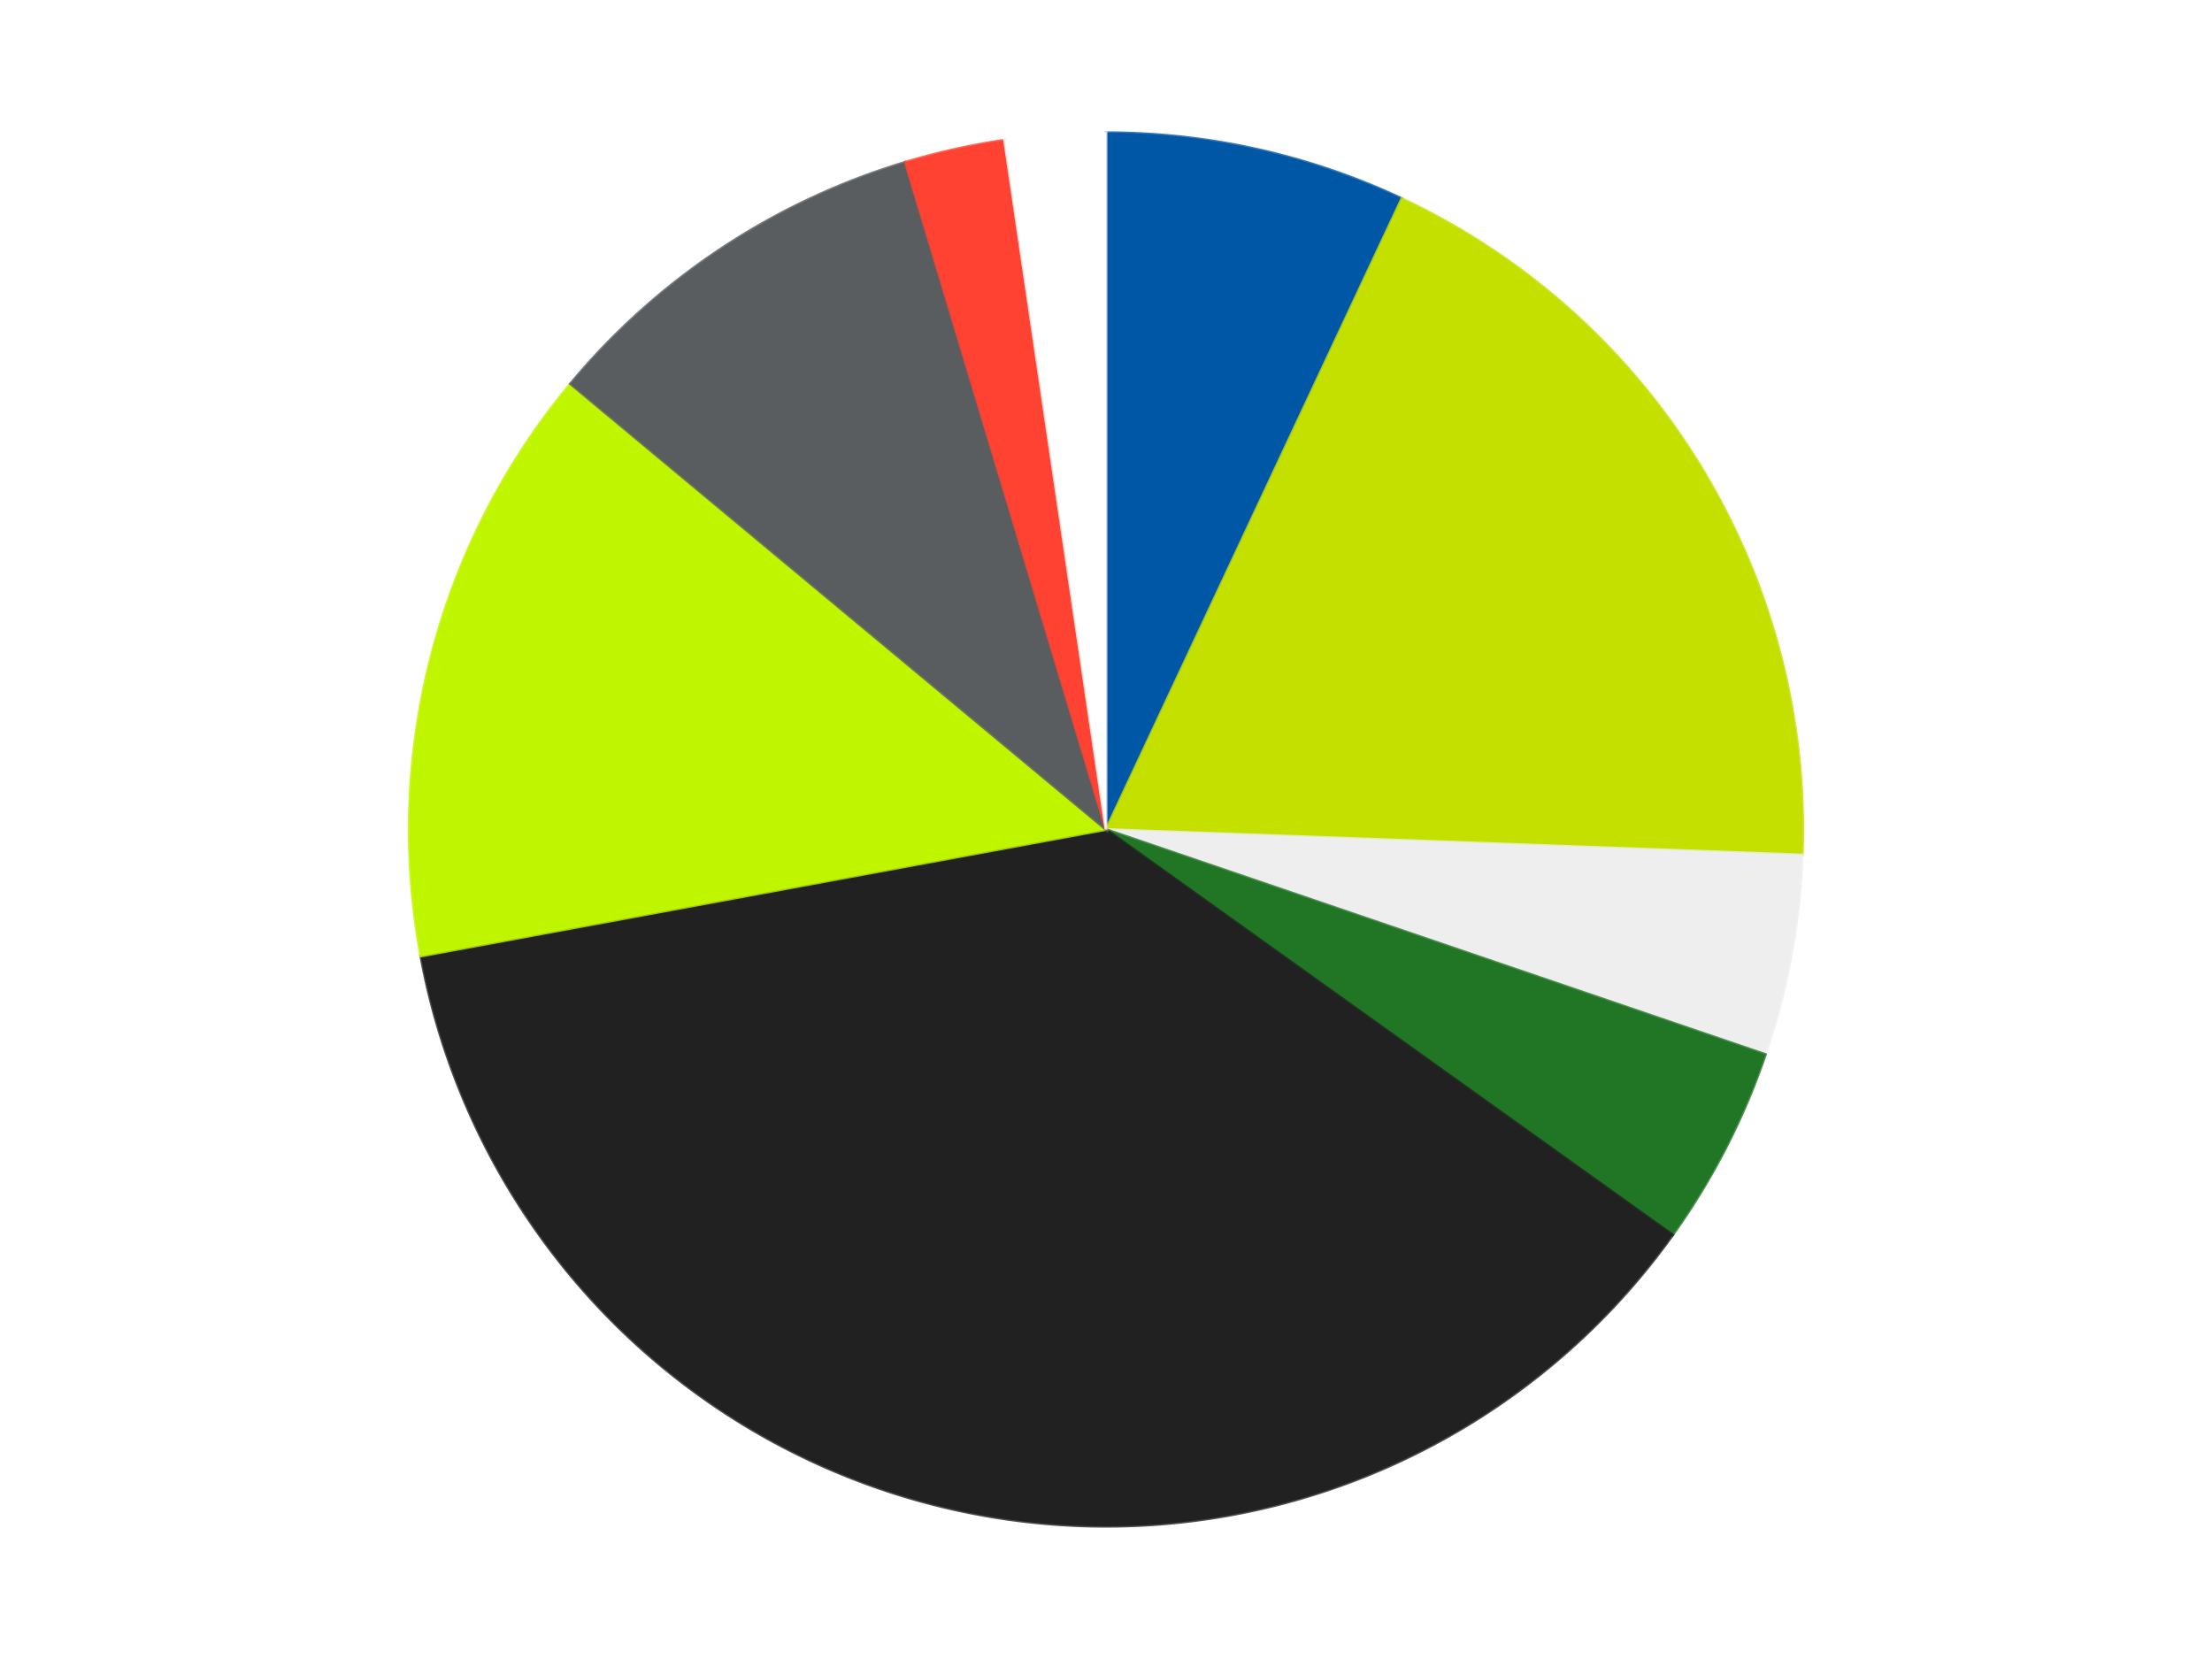
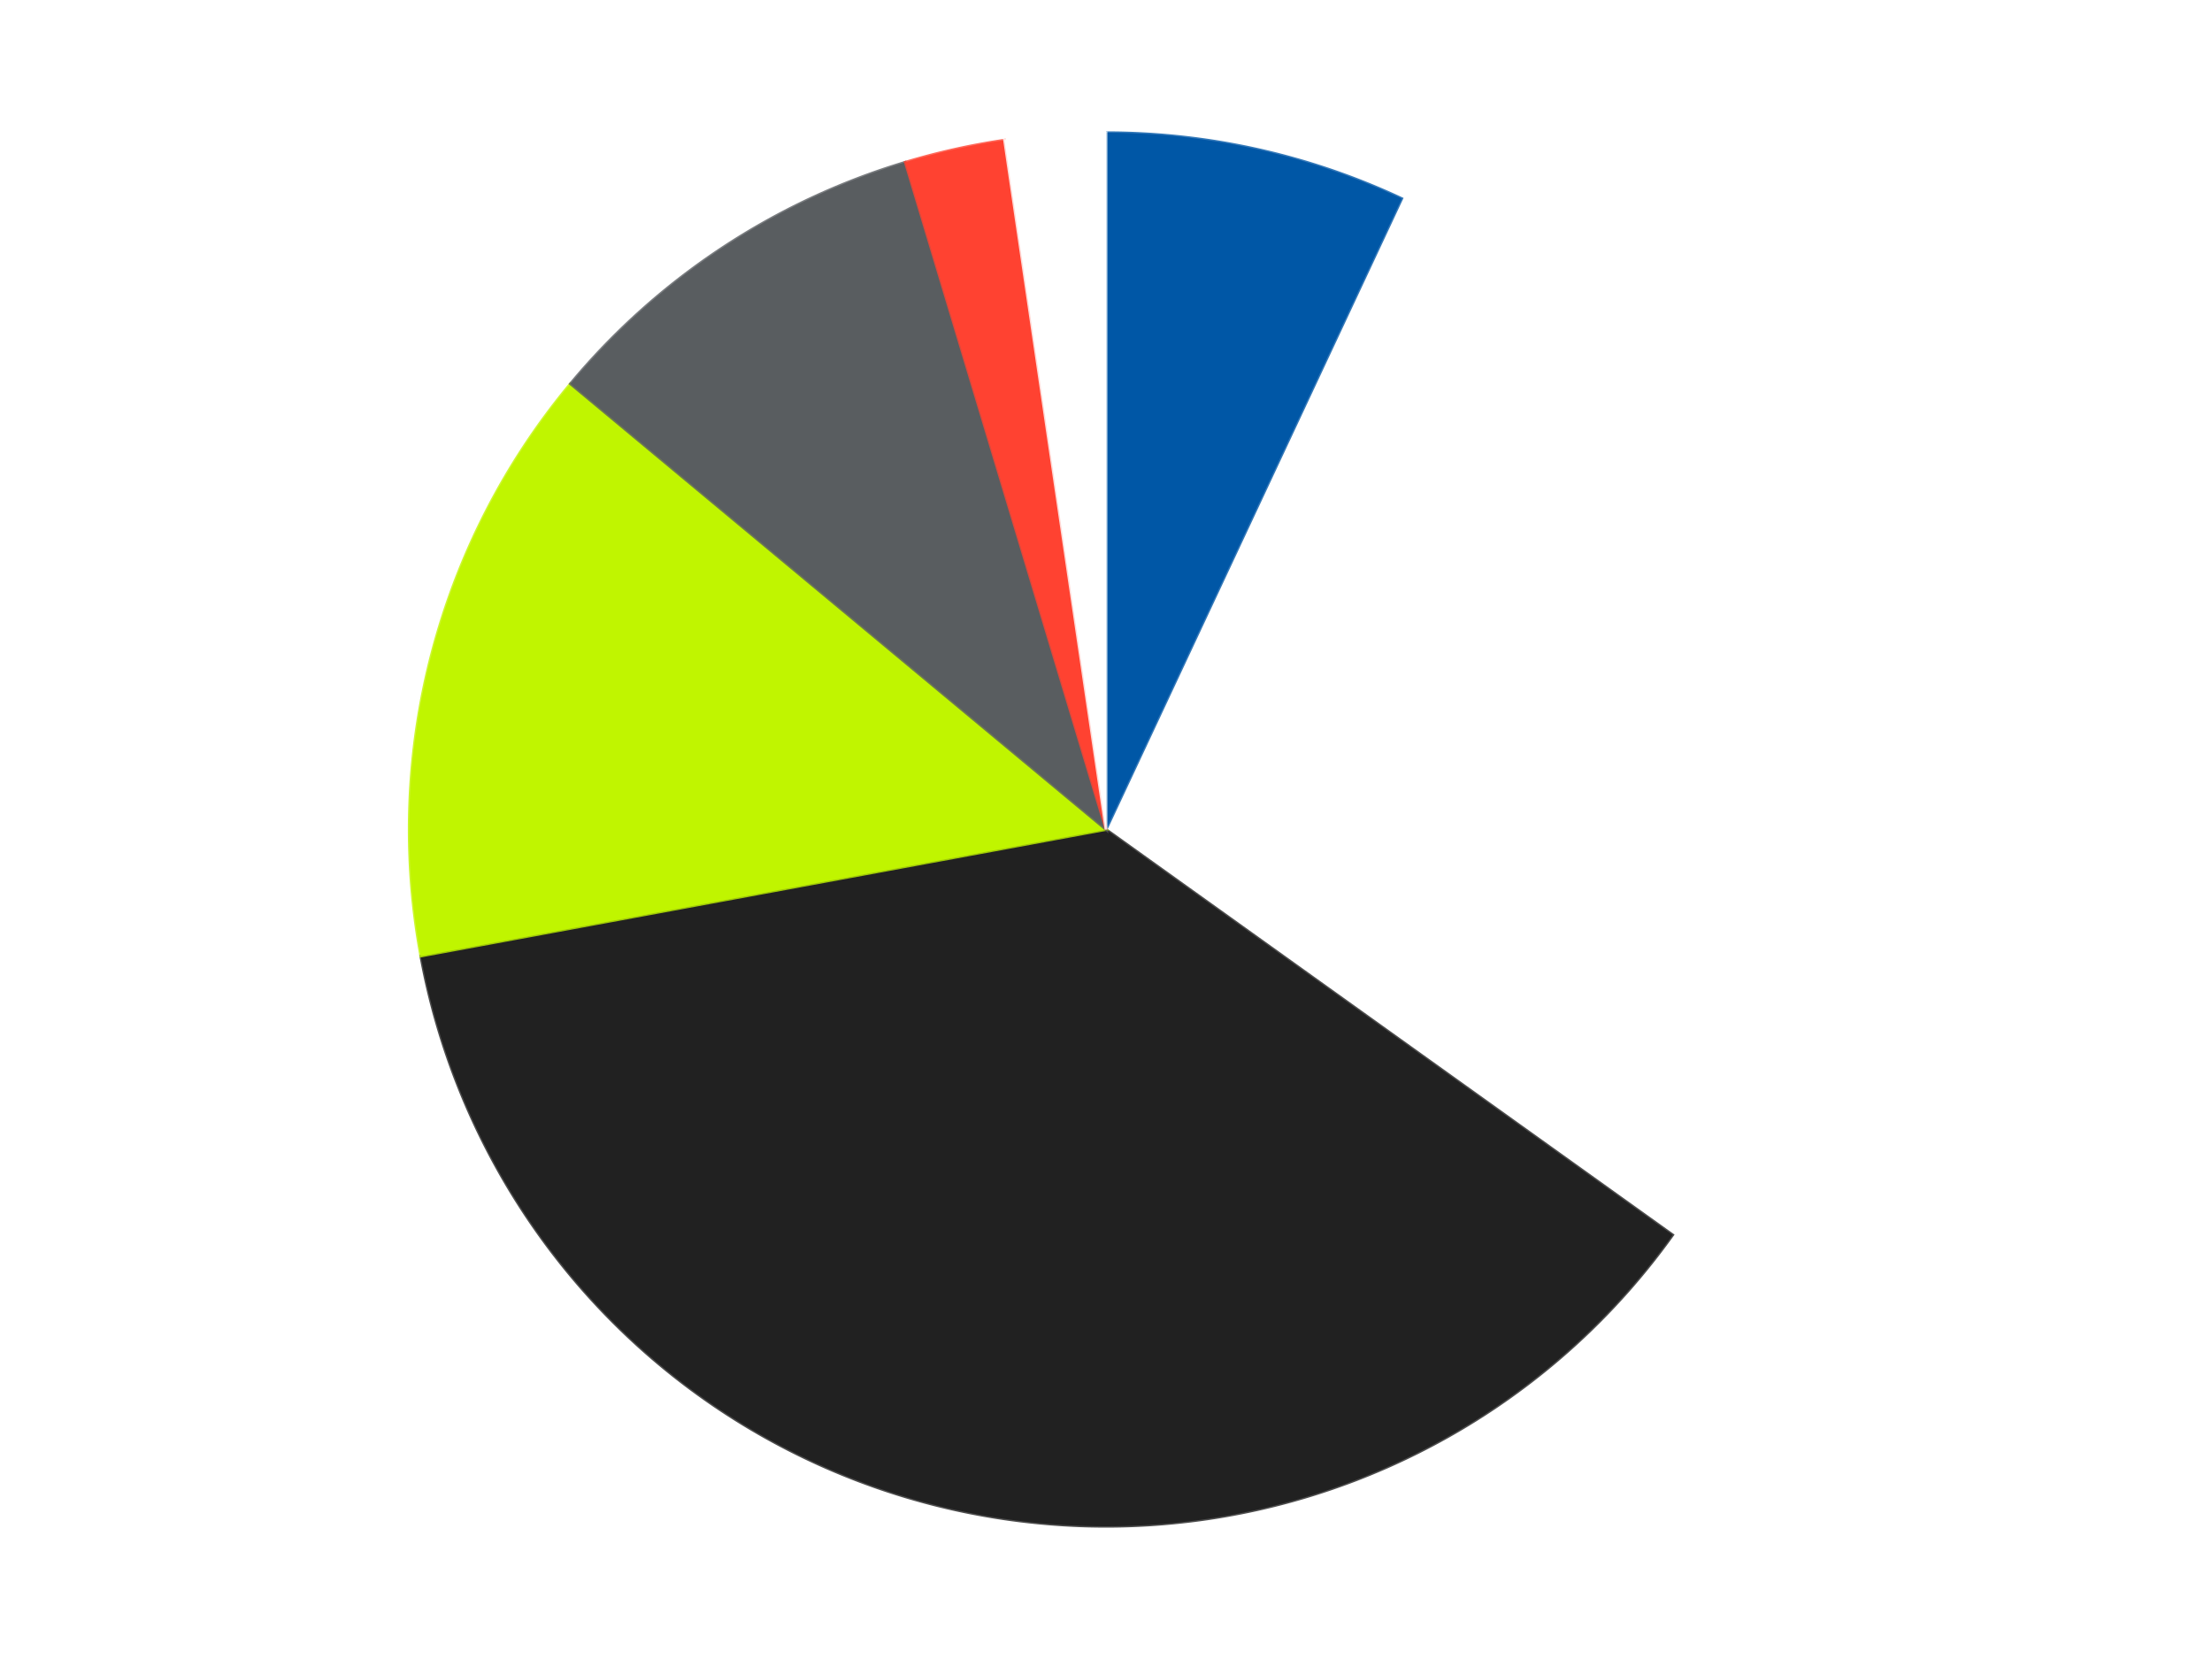
<svg xmlns="http://www.w3.org/2000/svg" xmlns:xlink="http://www.w3.org/1999/xlink" id="chart-b3d32684-08bc-4cb4-8bb9-e2378e0ed53c" class="pygal-chart" viewBox="0 0 800 600">
  <defs>
    <style type="text/css">#chart-b3d32684-08bc-4cb4-8bb9-e2378e0ed53c{-webkit-user-select:none;-webkit-font-smoothing:antialiased;font-family:Consolas,"Liberation Mono",Menlo,Courier,monospace}#chart-b3d32684-08bc-4cb4-8bb9-e2378e0ed53c .title{font-family:Consolas,"Liberation Mono",Menlo,Courier,monospace;font-size:16px}#chart-b3d32684-08bc-4cb4-8bb9-e2378e0ed53c .legends .legend text{font-family:Consolas,"Liberation Mono",Menlo,Courier,monospace;font-size:14px}#chart-b3d32684-08bc-4cb4-8bb9-e2378e0ed53c .axis text{font-family:Consolas,"Liberation Mono",Menlo,Courier,monospace;font-size:10px}#chart-b3d32684-08bc-4cb4-8bb9-e2378e0ed53c .axis text.major{font-family:Consolas,"Liberation Mono",Menlo,Courier,monospace;font-size:10px}#chart-b3d32684-08bc-4cb4-8bb9-e2378e0ed53c .text-overlay text.value{font-family:Consolas,"Liberation Mono",Menlo,Courier,monospace;font-size:16px}#chart-b3d32684-08bc-4cb4-8bb9-e2378e0ed53c .text-overlay text.label{font-family:Consolas,"Liberation Mono",Menlo,Courier,monospace;font-size:10px}#chart-b3d32684-08bc-4cb4-8bb9-e2378e0ed53c .tooltip{font-family:Consolas,"Liberation Mono",Menlo,Courier,monospace;font-size:14px}#chart-b3d32684-08bc-4cb4-8bb9-e2378e0ed53c text.no_data{font-family:Consolas,"Liberation Mono",Menlo,Courier,monospace;font-size:64px}
#chart-b3d32684-08bc-4cb4-8bb9-e2378e0ed53c{background-color:transparent}#chart-b3d32684-08bc-4cb4-8bb9-e2378e0ed53c path,#chart-b3d32684-08bc-4cb4-8bb9-e2378e0ed53c line,#chart-b3d32684-08bc-4cb4-8bb9-e2378e0ed53c rect,#chart-b3d32684-08bc-4cb4-8bb9-e2378e0ed53c circle{-webkit-transition:150ms;-moz-transition:150ms;transition:150ms}#chart-b3d32684-08bc-4cb4-8bb9-e2378e0ed53c .graph &gt; .background{fill:transparent}#chart-b3d32684-08bc-4cb4-8bb9-e2378e0ed53c .plot &gt; .background{fill:transparent}#chart-b3d32684-08bc-4cb4-8bb9-e2378e0ed53c .graph{fill:rgba(0,0,0,.87)}#chart-b3d32684-08bc-4cb4-8bb9-e2378e0ed53c text.no_data{fill:rgba(0,0,0,1)}#chart-b3d32684-08bc-4cb4-8bb9-e2378e0ed53c .title{fill:rgba(0,0,0,1)}#chart-b3d32684-08bc-4cb4-8bb9-e2378e0ed53c .legends .legend text{fill:rgba(0,0,0,.87)}#chart-b3d32684-08bc-4cb4-8bb9-e2378e0ed53c .legends .legend:hover text{fill:rgba(0,0,0,1)}#chart-b3d32684-08bc-4cb4-8bb9-e2378e0ed53c .axis .line{stroke:rgba(0,0,0,1)}#chart-b3d32684-08bc-4cb4-8bb9-e2378e0ed53c .axis .guide.line{stroke:rgba(0,0,0,.54)}#chart-b3d32684-08bc-4cb4-8bb9-e2378e0ed53c .axis .major.line{stroke:rgba(0,0,0,.87)}#chart-b3d32684-08bc-4cb4-8bb9-e2378e0ed53c .axis text.major{fill:rgba(0,0,0,1)}#chart-b3d32684-08bc-4cb4-8bb9-e2378e0ed53c .axis.y .guides:hover .guide.line,#chart-b3d32684-08bc-4cb4-8bb9-e2378e0ed53c .line-graph .axis.x .guides:hover .guide.line,#chart-b3d32684-08bc-4cb4-8bb9-e2378e0ed53c .stackedline-graph .axis.x .guides:hover .guide.line,#chart-b3d32684-08bc-4cb4-8bb9-e2378e0ed53c .xy-graph .axis.x .guides:hover .guide.line{stroke:rgba(0,0,0,1)}#chart-b3d32684-08bc-4cb4-8bb9-e2378e0ed53c .axis .guides:hover text{fill:rgba(0,0,0,1)}#chart-b3d32684-08bc-4cb4-8bb9-e2378e0ed53c .reactive{fill-opacity:1.0;stroke-opacity:.8;stroke-width:1}#chart-b3d32684-08bc-4cb4-8bb9-e2378e0ed53c .ci{stroke:rgba(0,0,0,.87)}#chart-b3d32684-08bc-4cb4-8bb9-e2378e0ed53c .reactive.active,#chart-b3d32684-08bc-4cb4-8bb9-e2378e0ed53c .active .reactive{fill-opacity:0.6;stroke-opacity:.9;stroke-width:4}#chart-b3d32684-08bc-4cb4-8bb9-e2378e0ed53c .ci .reactive.active{stroke-width:1.5}#chart-b3d32684-08bc-4cb4-8bb9-e2378e0ed53c .series text{fill:rgba(0,0,0,1)}#chart-b3d32684-08bc-4cb4-8bb9-e2378e0ed53c .tooltip rect{fill:transparent;stroke:rgba(0,0,0,1);-webkit-transition:opacity 150ms;-moz-transition:opacity 150ms;transition:opacity 150ms}#chart-b3d32684-08bc-4cb4-8bb9-e2378e0ed53c .tooltip .label{fill:rgba(0,0,0,.87)}#chart-b3d32684-08bc-4cb4-8bb9-e2378e0ed53c .tooltip .label{fill:rgba(0,0,0,.87)}#chart-b3d32684-08bc-4cb4-8bb9-e2378e0ed53c .tooltip .legend{font-size:.8em;fill:rgba(0,0,0,.54)}#chart-b3d32684-08bc-4cb4-8bb9-e2378e0ed53c .tooltip .x_label{font-size:.6em;fill:rgba(0,0,0,1)}#chart-b3d32684-08bc-4cb4-8bb9-e2378e0ed53c .tooltip .xlink{font-size:.5em;text-decoration:underline}#chart-b3d32684-08bc-4cb4-8bb9-e2378e0ed53c .tooltip .value{font-size:1.5em}#chart-b3d32684-08bc-4cb4-8bb9-e2378e0ed53c .bound{font-size:.5em}#chart-b3d32684-08bc-4cb4-8bb9-e2378e0ed53c .max-value{font-size:.75em;fill:rgba(0,0,0,.54)}#chart-b3d32684-08bc-4cb4-8bb9-e2378e0ed53c .map-element{fill:transparent;stroke:rgba(0,0,0,.54) !important}#chart-b3d32684-08bc-4cb4-8bb9-e2378e0ed53c .map-element .reactive{fill-opacity:inherit;stroke-opacity:inherit}#chart-b3d32684-08bc-4cb4-8bb9-e2378e0ed53c .color-0,#chart-b3d32684-08bc-4cb4-8bb9-e2378e0ed53c .color-0 a:visited{stroke:#F44336;fill:#F44336}#chart-b3d32684-08bc-4cb4-8bb9-e2378e0ed53c .color-1,#chart-b3d32684-08bc-4cb4-8bb9-e2378e0ed53c .color-1 a:visited{stroke:#3F51B5;fill:#3F51B5}#chart-b3d32684-08bc-4cb4-8bb9-e2378e0ed53c .color-2,#chart-b3d32684-08bc-4cb4-8bb9-e2378e0ed53c .color-2 a:visited{stroke:#009688;fill:#009688}#chart-b3d32684-08bc-4cb4-8bb9-e2378e0ed53c .color-3,#chart-b3d32684-08bc-4cb4-8bb9-e2378e0ed53c .color-3 a:visited{stroke:#FFC107;fill:#FFC107}#chart-b3d32684-08bc-4cb4-8bb9-e2378e0ed53c .color-4,#chart-b3d32684-08bc-4cb4-8bb9-e2378e0ed53c .color-4 a:visited{stroke:#FF5722;fill:#FF5722}#chart-b3d32684-08bc-4cb4-8bb9-e2378e0ed53c .color-5,#chart-b3d32684-08bc-4cb4-8bb9-e2378e0ed53c .color-5 a:visited{stroke:#9C27B0;fill:#9C27B0}#chart-b3d32684-08bc-4cb4-8bb9-e2378e0ed53c .color-6,#chart-b3d32684-08bc-4cb4-8bb9-e2378e0ed53c .color-6 a:visited{stroke:#03A9F4;fill:#03A9F4}#chart-b3d32684-08bc-4cb4-8bb9-e2378e0ed53c .color-7,#chart-b3d32684-08bc-4cb4-8bb9-e2378e0ed53c .color-7 a:visited{stroke:#8BC34A;fill:#8BC34A}#chart-b3d32684-08bc-4cb4-8bb9-e2378e0ed53c .color-8,#chart-b3d32684-08bc-4cb4-8bb9-e2378e0ed53c .color-8 a:visited{stroke:#FF9800;fill:#FF9800}#chart-b3d32684-08bc-4cb4-8bb9-e2378e0ed53c .text-overlay .color-0 text{fill:black}#chart-b3d32684-08bc-4cb4-8bb9-e2378e0ed53c .text-overlay .color-1 text{fill:black}#chart-b3d32684-08bc-4cb4-8bb9-e2378e0ed53c .text-overlay .color-2 text{fill:black}#chart-b3d32684-08bc-4cb4-8bb9-e2378e0ed53c .text-overlay .color-3 text{fill:black}#chart-b3d32684-08bc-4cb4-8bb9-e2378e0ed53c .text-overlay .color-4 text{fill:black}#chart-b3d32684-08bc-4cb4-8bb9-e2378e0ed53c .text-overlay .color-5 text{fill:black}#chart-b3d32684-08bc-4cb4-8bb9-e2378e0ed53c .text-overlay .color-6 text{fill:black}#chart-b3d32684-08bc-4cb4-8bb9-e2378e0ed53c .text-overlay .color-7 text{fill:black}#chart-b3d32684-08bc-4cb4-8bb9-e2378e0ed53c .text-overlay .color-8 text{fill:black}
#chart-b3d32684-08bc-4cb4-8bb9-e2378e0ed53c text.no_data{text-anchor:middle}#chart-b3d32684-08bc-4cb4-8bb9-e2378e0ed53c .guide.line{fill:none}#chart-b3d32684-08bc-4cb4-8bb9-e2378e0ed53c .centered{text-anchor:middle}#chart-b3d32684-08bc-4cb4-8bb9-e2378e0ed53c .title{text-anchor:middle}#chart-b3d32684-08bc-4cb4-8bb9-e2378e0ed53c .legends .legend text{fill-opacity:1}#chart-b3d32684-08bc-4cb4-8bb9-e2378e0ed53c .axis.x text{text-anchor:middle}#chart-b3d32684-08bc-4cb4-8bb9-e2378e0ed53c .axis.x:not(.web) text[transform]{text-anchor:start}#chart-b3d32684-08bc-4cb4-8bb9-e2378e0ed53c .axis.x:not(.web) text[transform].backwards{text-anchor:end}#chart-b3d32684-08bc-4cb4-8bb9-e2378e0ed53c .axis.y text{text-anchor:end}#chart-b3d32684-08bc-4cb4-8bb9-e2378e0ed53c .axis.y text[transform].backwards{text-anchor:start}#chart-b3d32684-08bc-4cb4-8bb9-e2378e0ed53c .axis.y2 text{text-anchor:start}#chart-b3d32684-08bc-4cb4-8bb9-e2378e0ed53c .axis.y2 text[transform].backwards{text-anchor:end}#chart-b3d32684-08bc-4cb4-8bb9-e2378e0ed53c .axis .guide.line{stroke-dasharray:4,4;stroke:black}#chart-b3d32684-08bc-4cb4-8bb9-e2378e0ed53c .axis .major.guide.line{stroke-dasharray:6,6;stroke:black}#chart-b3d32684-08bc-4cb4-8bb9-e2378e0ed53c .horizontal .axis.y .guide.line,#chart-b3d32684-08bc-4cb4-8bb9-e2378e0ed53c .horizontal .axis.y2 .guide.line,#chart-b3d32684-08bc-4cb4-8bb9-e2378e0ed53c .vertical .axis.x .guide.line{opacity:0}#chart-b3d32684-08bc-4cb4-8bb9-e2378e0ed53c .horizontal .axis.always_show .guide.line,#chart-b3d32684-08bc-4cb4-8bb9-e2378e0ed53c .vertical .axis.always_show .guide.line{opacity:1 !important}#chart-b3d32684-08bc-4cb4-8bb9-e2378e0ed53c .axis.y .guides:hover .guide.line,#chart-b3d32684-08bc-4cb4-8bb9-e2378e0ed53c .axis.y2 .guides:hover .guide.line,#chart-b3d32684-08bc-4cb4-8bb9-e2378e0ed53c .axis.x .guides:hover .guide.line{opacity:1}#chart-b3d32684-08bc-4cb4-8bb9-e2378e0ed53c .axis .guides:hover text{opacity:1}#chart-b3d32684-08bc-4cb4-8bb9-e2378e0ed53c .nofill{fill:none}#chart-b3d32684-08bc-4cb4-8bb9-e2378e0ed53c .subtle-fill{fill-opacity:.2}#chart-b3d32684-08bc-4cb4-8bb9-e2378e0ed53c .dot{stroke-width:1px;fill-opacity:1;stroke-opacity:1}#chart-b3d32684-08bc-4cb4-8bb9-e2378e0ed53c .dot.active{stroke-width:5px}#chart-b3d32684-08bc-4cb4-8bb9-e2378e0ed53c .dot.negative{fill:transparent}#chart-b3d32684-08bc-4cb4-8bb9-e2378e0ed53c text,#chart-b3d32684-08bc-4cb4-8bb9-e2378e0ed53c tspan{stroke:none !important}#chart-b3d32684-08bc-4cb4-8bb9-e2378e0ed53c .series text.active{opacity:1}#chart-b3d32684-08bc-4cb4-8bb9-e2378e0ed53c .tooltip rect{fill-opacity:.95;stroke-width:.5}#chart-b3d32684-08bc-4cb4-8bb9-e2378e0ed53c .tooltip text{fill-opacity:1}#chart-b3d32684-08bc-4cb4-8bb9-e2378e0ed53c .showable{visibility:hidden}#chart-b3d32684-08bc-4cb4-8bb9-e2378e0ed53c .showable.shown{visibility:visible}#chart-b3d32684-08bc-4cb4-8bb9-e2378e0ed53c .gauge-background{fill:rgba(229,229,229,1);stroke:none}#chart-b3d32684-08bc-4cb4-8bb9-e2378e0ed53c .bg-lines{stroke:transparent;stroke-width:2px}</style>
    <script type="text/javascript">window.pygal = window.pygal || {};window.pygal.config = window.pygal.config || {};window.pygal.config['b3d32684-08bc-4cb4-8bb9-e2378e0ed53c'] = {"allow_interruptions": false, "box_mode": "extremes", "classes": ["pygal-chart"], "css": ["file://style.css", "file://graph.css"], "defs": [], "disable_xml_declaration": false, "dots_size": 2.5, "dynamic_print_values": false, "explicit_size": false, "fill": false, "force_uri_protocol": "https", "formatter": null, "half_pie": false, "height": 600, "include_x_axis": false, "inner_radius": 0, "interpolate": null, "interpolation_parameters": {}, "interpolation_precision": 250, "inverse_y_axis": false, "js": ["//kozea.github.io/pygal.js/2.0.x/pygal-tooltips.min.js"], "legend_at_bottom": false, "legend_at_bottom_columns": null, "legend_box_size": 12, "logarithmic": false, "margin": 20, "margin_bottom": null, "margin_left": null, "margin_right": null, "margin_top": null, "max_scale": 16, "min_scale": 4, "missing_value_fill_truncation": "x", "no_data_text": "No data", "no_prefix": false, "order_min": null, "pretty_print": false, "print_labels": false, "print_values": false, "print_values_position": "center", "print_zeroes": true, "range": null, "rounded_bars": null, "secondary_range": null, "show_dots": true, "show_legend": false, "show_minor_x_labels": true, "show_minor_y_labels": true, "show_only_major_dots": false, "show_x_guides": false, "show_x_labels": true, "show_y_guides": true, "show_y_labels": true, "spacing": 10, "stack_from_top": false, "strict": false, "stroke": true, "stroke_style": null, "style": {"background": "transparent", "ci_colors": [], "colors": ["#F44336", "#3F51B5", "#009688", "#FFC107", "#FF5722", "#9C27B0", "#03A9F4", "#8BC34A", "#FF9800", "#E91E63", "#2196F3", "#4CAF50", "#FFEB3B", "#673AB7", "#00BCD4", "#CDDC39", "#9E9E9E", "#607D8B"], "dot_opacity": "1", "font_family": "Consolas, \"Liberation Mono\", Menlo, Courier, monospace", "foreground": "rgba(0, 0, 0, .87)", "foreground_strong": "rgba(0, 0, 0, 1)", "foreground_subtle": "rgba(0, 0, 0, .54)", "guide_stroke_color": "black", "guide_stroke_dasharray": "4,4", "label_font_family": "Consolas, \"Liberation Mono\", Menlo, Courier, monospace", "label_font_size": 10, "legend_font_family": "Consolas, \"Liberation Mono\", Menlo, Courier, monospace", "legend_font_size": 14, "major_guide_stroke_color": "black", "major_guide_stroke_dasharray": "6,6", "major_label_font_family": "Consolas, \"Liberation Mono\", Menlo, Courier, monospace", "major_label_font_size": 10, "no_data_font_family": "Consolas, \"Liberation Mono\", Menlo, Courier, monospace", "no_data_font_size": 64, "opacity": "1.0", "opacity_hover": "0.6", "plot_background": "transparent", "stroke_opacity": ".8", "stroke_opacity_hover": ".9", "stroke_width": "1", "stroke_width_hover": "4", "title_font_family": "Consolas, \"Liberation Mono\", Menlo, Courier, monospace", "title_font_size": 16, "tooltip_font_family": "Consolas, \"Liberation Mono\", Menlo, Courier, monospace", "tooltip_font_size": 14, "transition": "150ms", "value_background": "rgba(229, 229, 229, 1)", "value_colors": [], "value_font_family": "Consolas, \"Liberation Mono\", Menlo, Courier, monospace", "value_font_size": 16, "value_label_font_family": "Consolas, \"Liberation Mono\", Menlo, Courier, monospace", "value_label_font_size": 10}, "title": null, "tooltip_border_radius": 0, "tooltip_fancy_mode": true, "truncate_label": null, "truncate_legend": null, "width": 800, "x_label_rotation": 0, "x_labels": null, "x_labels_major": null, "x_labels_major_count": null, "x_labels_major_every": null, "x_title": null, "xrange": null, "y_label_rotation": 0, "y_labels": null, "y_labels_major": null, "y_labels_major_count": null, "y_labels_major_every": null, "y_title": null, "zero": 0, "legends": ["Blue", "Lime", "Trans-Clear", "Trans-Green", "Black", "Trans-Neon Green", "Dark Bluish Gray", "Trans-Neon Orange", "White"]}</script>
    <script type="text/javascript" xlink:href="https://kozea.github.io/pygal.js/2.0.x/pygal-tooltips.min.js" />
  </defs>
  <title>Pygal</title>
  <g class="graph pie-graph vertical">
-     <rect x="0" y="0" width="800" height="600" class="background" />
    <g transform="translate(20, 20)" class="plot">
      <rect x="0" y="0" width="760" height="560" class="background" />
      <g class="series serie-0 color-0">
        <g class="slices">
          <g class="slice" style="fill: #0057A6; stroke: #0057A6">
-             <path d="M380 28 A252 252 0 0 1 486.963 51.827 L380 280 A0 0 0 0 0 380 280 z" class="slice reactive tooltip-trigger" />
+             <path d="M380 28 A252 252 0 0 1 486.963 51.827 L380 280 A0 0 0 0 0 380 280 " class="slice reactive tooltip-trigger" />
            <desc class="value">3</desc>
            <desc class="x centered">407.39620212327617</desc>
            <desc class="y centered">157.01443942795316</desc>
          </g>
        </g>
      </g>
      <g class="series serie-1 color-1">
        <g class="slices">
          <g class="slice" style="fill: #C4E000; stroke: #C4E000">
-             <path d="M486.963 51.827 A252 252 0 0 1 631.832 289.204 L380 280 A0 0 0 0 0 380 280 z" class="slice reactive tooltip-trigger" />
            <desc class="value">8</desc>
            <desc class="x centered">487.5527292187056</desc>
            <desc class="y centered">214.36151709852078</desc>
          </g>
        </g>
      </g>
      <g class="series serie-2 color-2">
        <g class="slices">
          <g class="slice" style="fill: #EEEEEE; stroke: #EEEEEE">
-             <path d="M631.832 289.204 A252 252 0 0 1 618.503 361.366 L380 280 A0 0 0 0 0 380 280 z" class="slice reactive tooltip-trigger" />
            <desc class="value">2</desc>
            <desc class="x centered">503.90407528051276</desc>
            <desc class="y centered">302.886243223409</desc>
          </g>
        </g>
      </g>
      <g class="series serie-3 color-3">
        <g class="slices">
          <g class="slice" style="fill: #217625; stroke: #217625">
-             <path d="M618.503 361.366 A252 252 0 0 1 584.949 426.628 L380 280 A0 0 0 0 0 380 280 z" class="slice reactive tooltip-trigger" />
            <desc class="value">2</desc>
            <desc class="x centered">492.05711075919737</desc>
            <desc class="y centered">337.6125327363844</desc>
          </g>
        </g>
      </g>
      <g class="series serie-4 color-4">
        <g class="slices">
          <g class="slice" style="fill: #212121; stroke: #212121">
            <path d="M584.949 426.628 A252 252 0 0 1 132.192 325.772 L380 280 A0 0 0 0 0 380 280 z" class="slice reactive tooltip-trigger" />
            <desc class="value">16</desc>
            <desc class="x centered">352.60379787672383</desc>
            <desc class="y centered">402.98556057204684</desc>
          </g>
        </g>
      </g>
      <g class="series serie-5 color-5">
        <g class="slices">
          <g class="slice" style="fill: #C0F500; stroke: #C0F500">
            <path d="M132.192 325.772 A252 252 0 0 1 186.301 118.802 L380 280 A0 0 0 0 0 380 280 z" class="slice reactive tooltip-trigger" />
            <desc class="value">6</desc>
            <desc class="x centered">258.0970541707644</desc>
            <desc class="y centered">248.13039381864814</desc>
          </g>
        </g>
      </g>
      <g class="series serie-6 color-6">
        <g class="slices">
          <g class="slice" style="fill: #595D60; stroke: #595D60">
            <path d="M186.301 118.802 A252 252 0 0 1 307.399 38.685 L380 280 A0 0 0 0 0 380 280 z" class="slice reactive tooltip-trigger" />
            <desc class="value">4</desc>
            <desc class="x centered">310.47726466292374</desc>
            <desc class="y centered">174.91627494587541</desc>
          </g>
        </g>
      </g>
      <g class="series serie-7 color-7">
        <g class="slices">
          <g class="slice" style="fill: #FF4231; stroke: #FF4231">
            <path d="M307.399 38.685 A252 252 0 0 1 343.309 30.685 L380 280 A0 0 0 0 0 380 280 z" class="slice reactive tooltip-trigger" />
            <desc class="value">1</desc>
            <desc class="x centered">352.6037978767239</desc>
            <desc class="y centered">157.01443942795316</desc>
          </g>
        </g>
      </g>
      <g class="series serie-8 color-8">
        <g class="slices">
          <g class="slice" style="fill: #FFFFFF; stroke: #FFFFFF">
            <path d="M343.309 30.685 A252 252 0 0 1 380 28 L380 280 A0 0 0 0 0 380 280 z" class="slice reactive tooltip-trigger" />
            <desc class="value">1</desc>
            <desc class="x centered">370.8025903527257</desc>
            <desc class="y centered">154.3361322583925</desc>
          </g>
        </g>
      </g>
    </g>
    <g class="titles" />
    <g transform="translate(20, 20)" class="plot overlay">
      <g class="series serie-0 color-0" />
      <g class="series serie-1 color-1" />
      <g class="series serie-2 color-2" />
      <g class="series serie-3 color-3" />
      <g class="series serie-4 color-4" />
      <g class="series serie-5 color-5" />
      <g class="series serie-6 color-6" />
      <g class="series serie-7 color-7" />
      <g class="series serie-8 color-8" />
    </g>
    <g transform="translate(20, 20)" class="plot text-overlay">
      <g class="series serie-0 color-0" />
      <g class="series serie-1 color-1" />
      <g class="series serie-2 color-2" />
      <g class="series serie-3 color-3" />
      <g class="series serie-4 color-4" />
      <g class="series serie-5 color-5" />
      <g class="series serie-6 color-6" />
      <g class="series serie-7 color-7" />
      <g class="series serie-8 color-8" />
    </g>
    <g transform="translate(20, 20)" class="plot tooltip-overlay">
      <g transform="translate(0 0)" style="opacity: 0" class="tooltip">
        <rect rx="0" ry="0" width="0" height="0" class="tooltip-box" />
        <g class="text" />
      </g>
    </g>
  </g>
</svg>